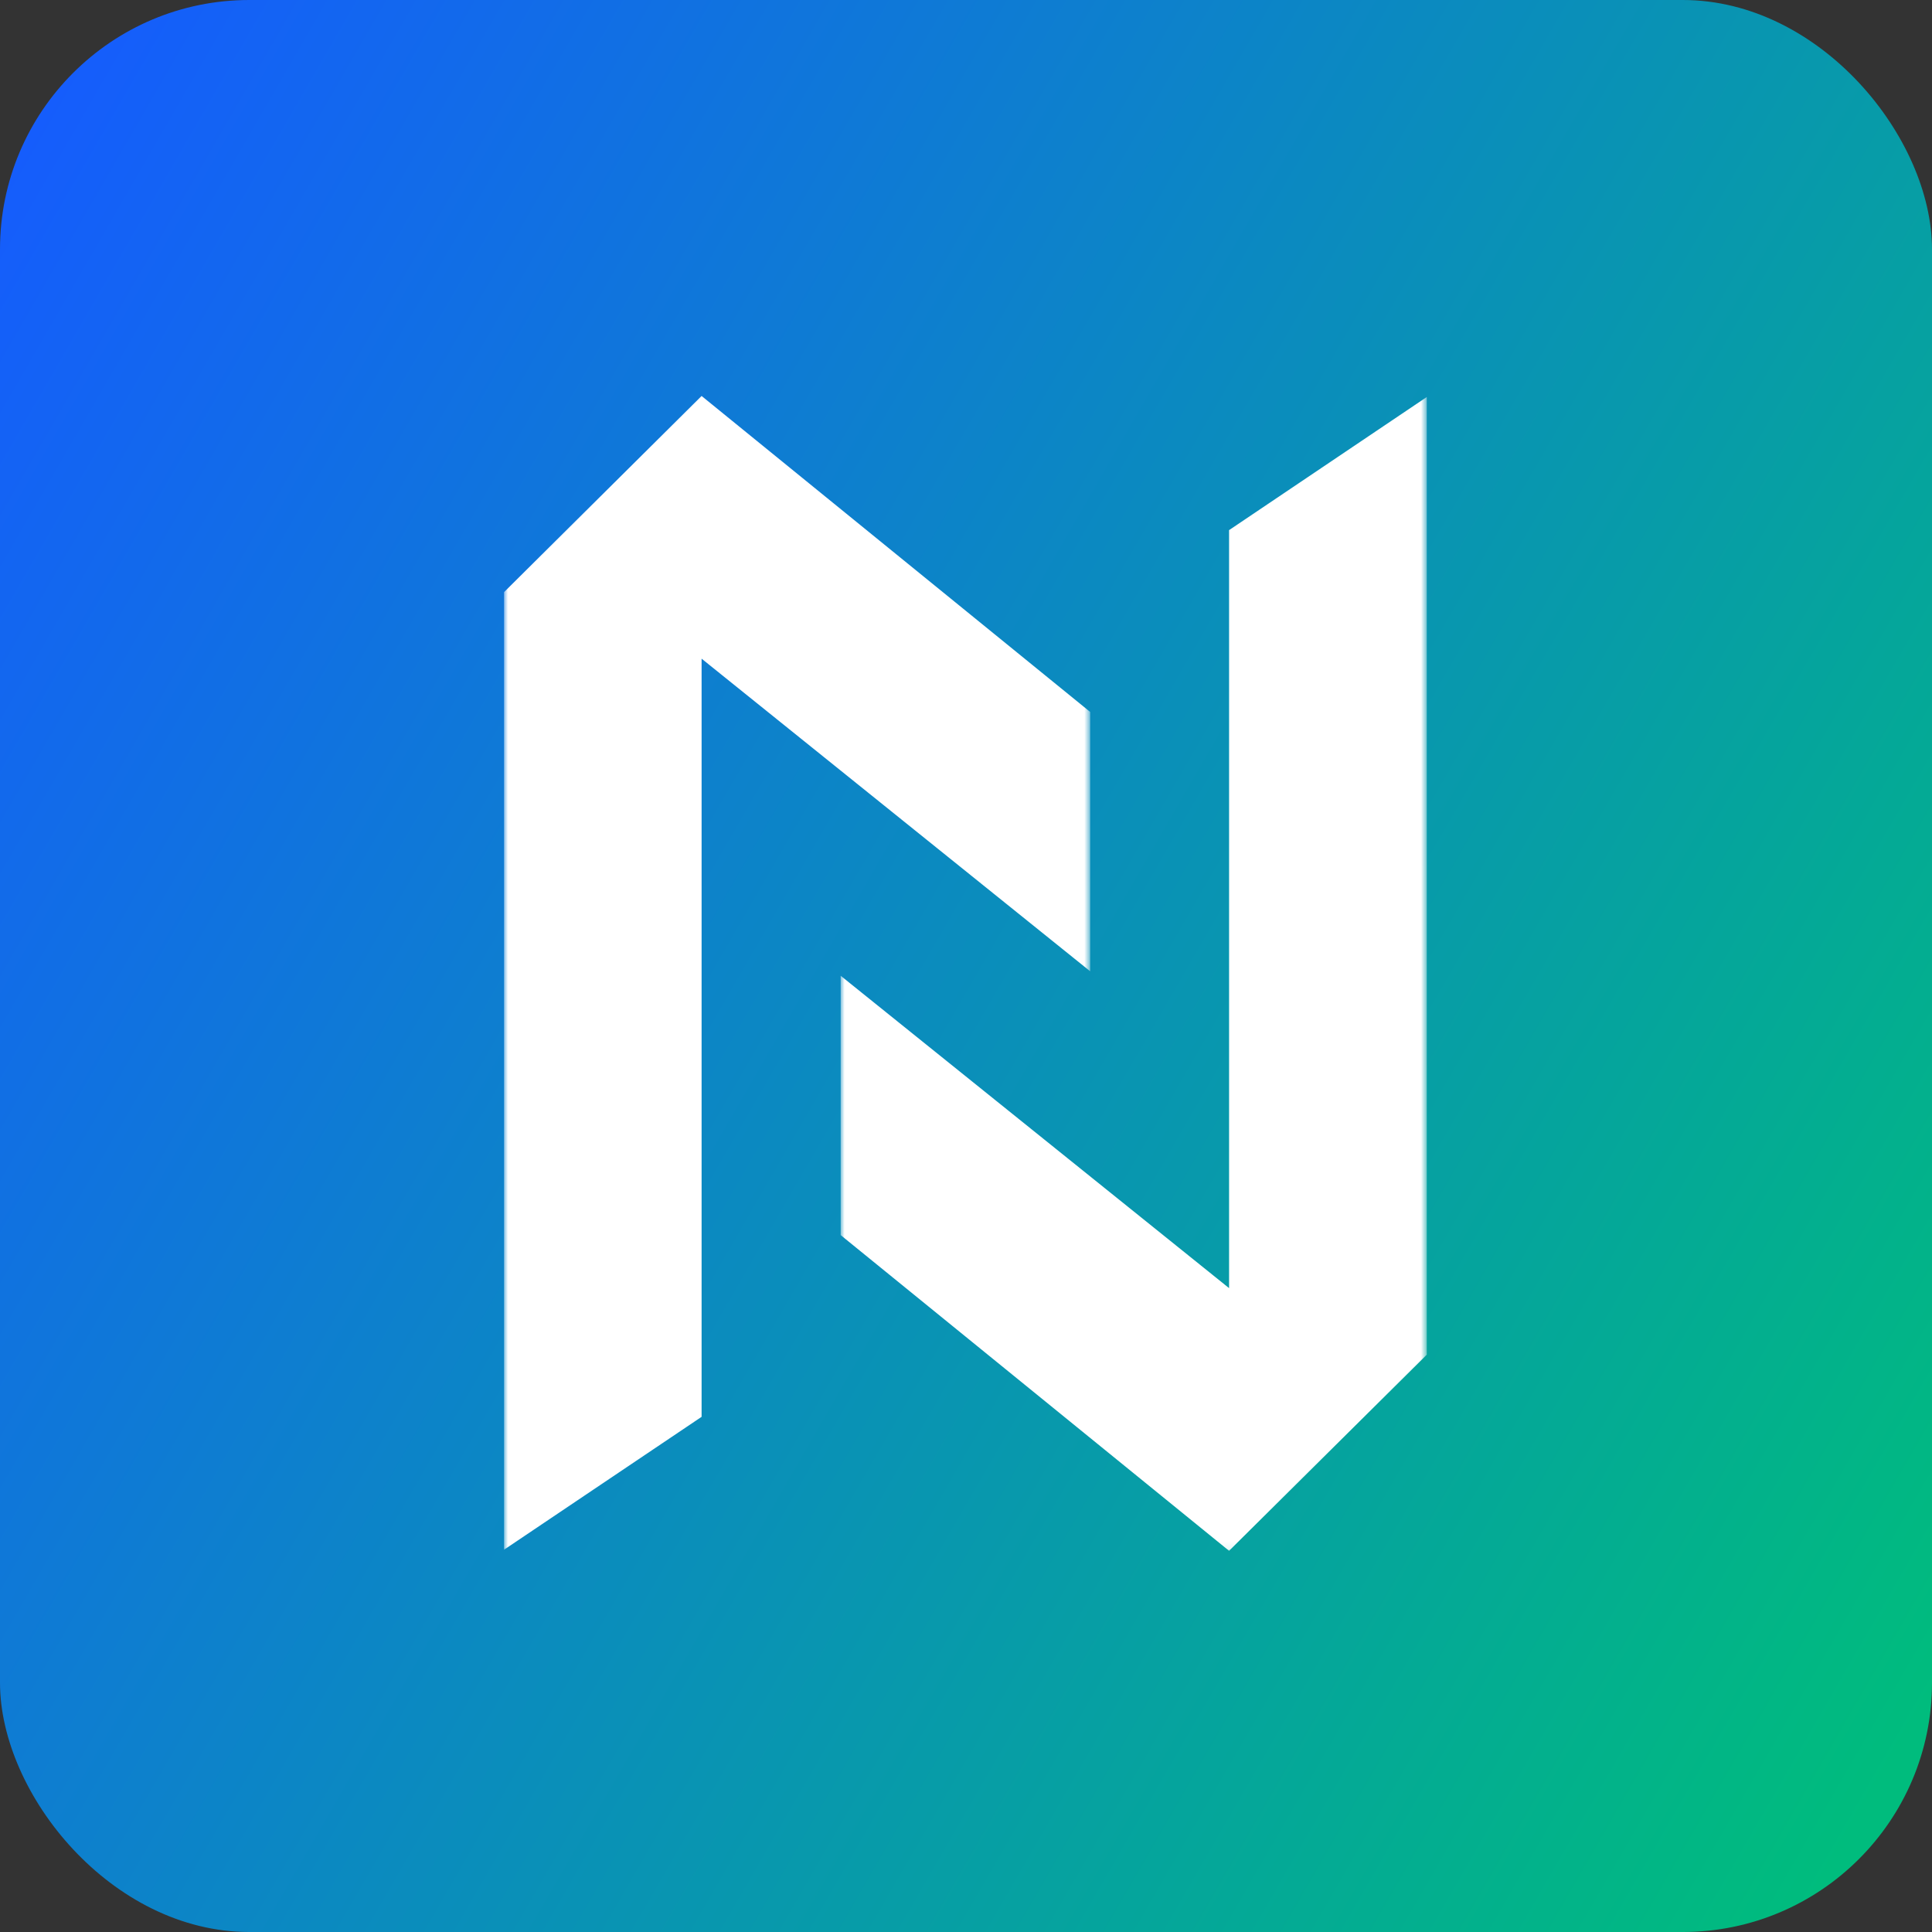
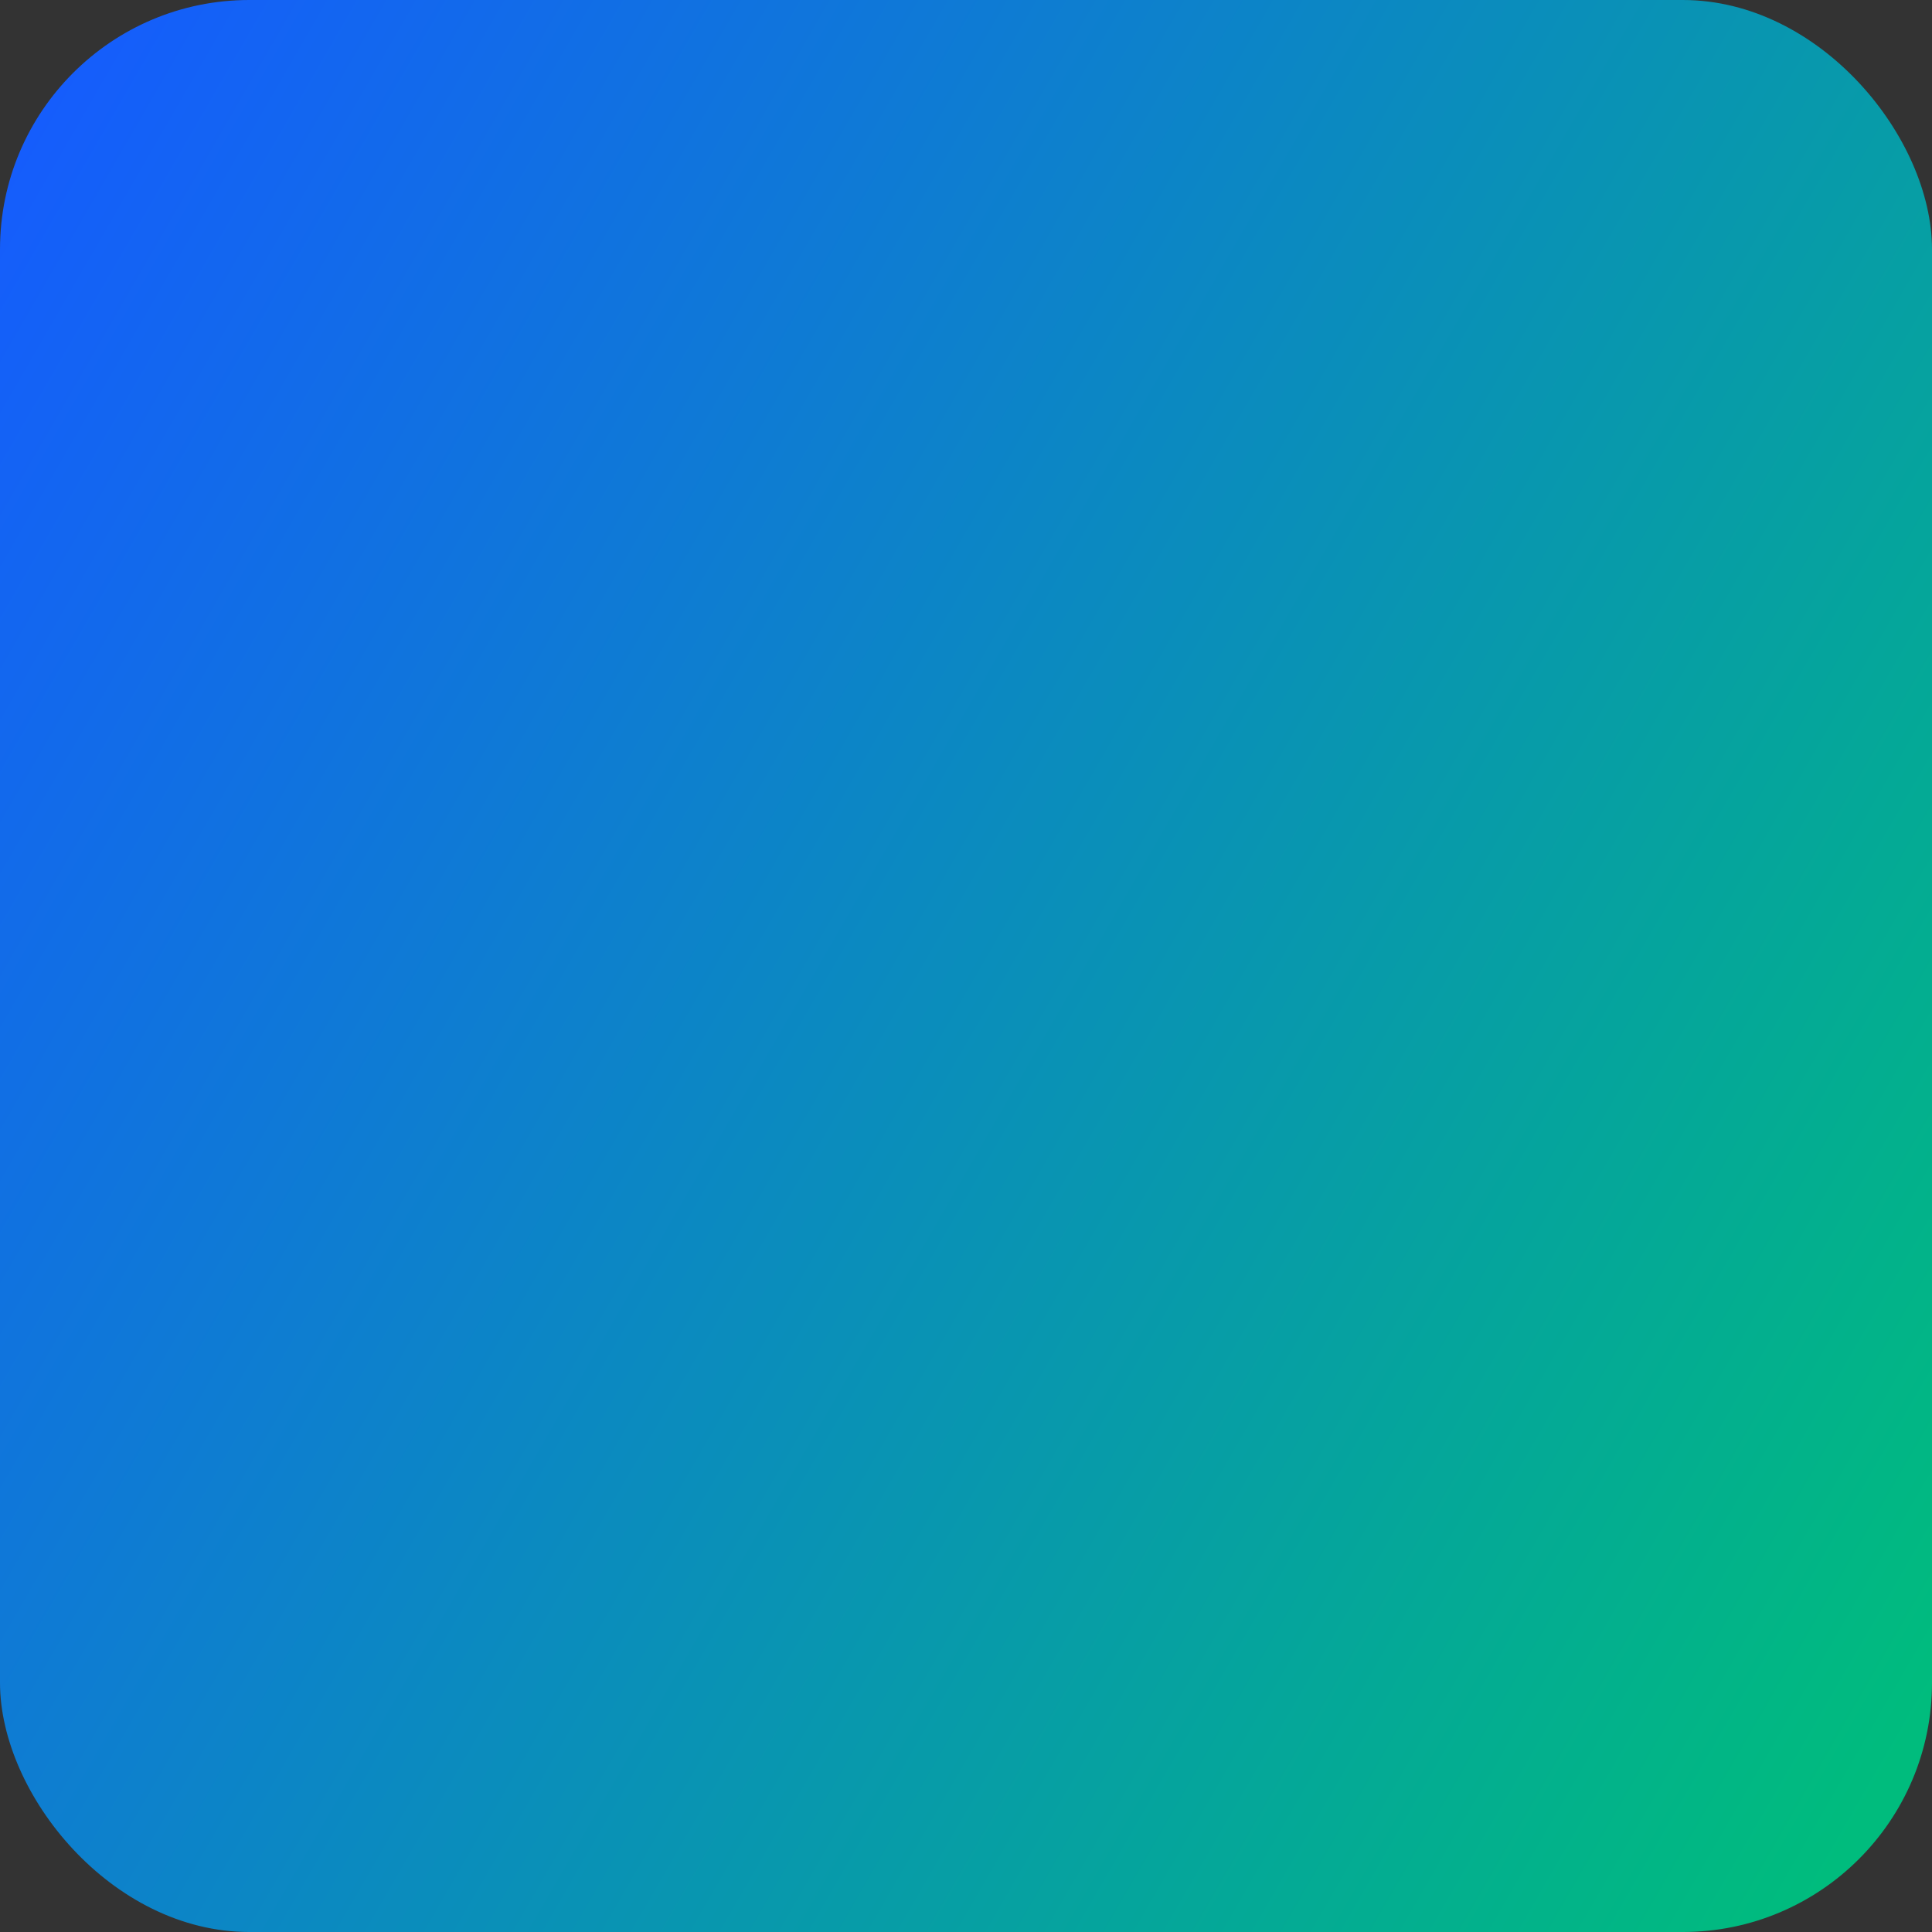
<svg xmlns="http://www.w3.org/2000/svg" id="b" viewBox="0 0 248 248">
  <rect x="0" y="0" width="248" height="248" fill="#333333" stroke="none" />
  <defs>
    <linearGradient id="d" x1="-12.53" y1="45.18" x2="260.53" y2="202.82" gradientUnits="userSpaceOnUse">
      <stop offset="0" stop-color="#155dfc" />
      <stop offset=".99" stop-color="#00bc7d" />
    </linearGradient>
    <mask id="f" x="107.91" y="50.31" width="75.24" height="148.92" maskUnits="userSpaceOnUse">
      <g id="g">
-         <path d="M107.91,50.31h75.24v148.92h-75.24V50.31Z" fill="#fff" stroke-width="0" />
-       </g>
+         </g>
    </mask>
    <mask id="h" x="64.7" y="50.19" width="75.24" height="149.04" maskUnits="userSpaceOnUse">
      <g id="i">
-         <path d="M64.7,50.19h75.24v149.04h-75.24V50.19Z" fill="#fff" stroke-width="0" />
-       </g>
+         </g>
    </mask>
  </defs>
  <g id="c">
    <rect width="248" height="248" rx="32" ry="32" fill="url(#d)" stroke-width="0" />
    <g id="e">
      <g mask="url(#f)">
-         <path d="M183.15,50.97v122.92l-25.38,25.18-49.86-40.53v-33.29l49.86,40.1v-97.3l25.38-17.09Z" fill="#fff" stroke-width="0" />
-       </g>
+         </g>
      <g mask="url(#h)">
        <path d="M64.7,198.94v-122.93l25.36-25.18,49.88,40.56v33.29l-49.88-40.13v97.32l-25.36,17.06Z" fill="#fff" stroke-width="0" />
      </g>
    </g>
  </g>
</svg>